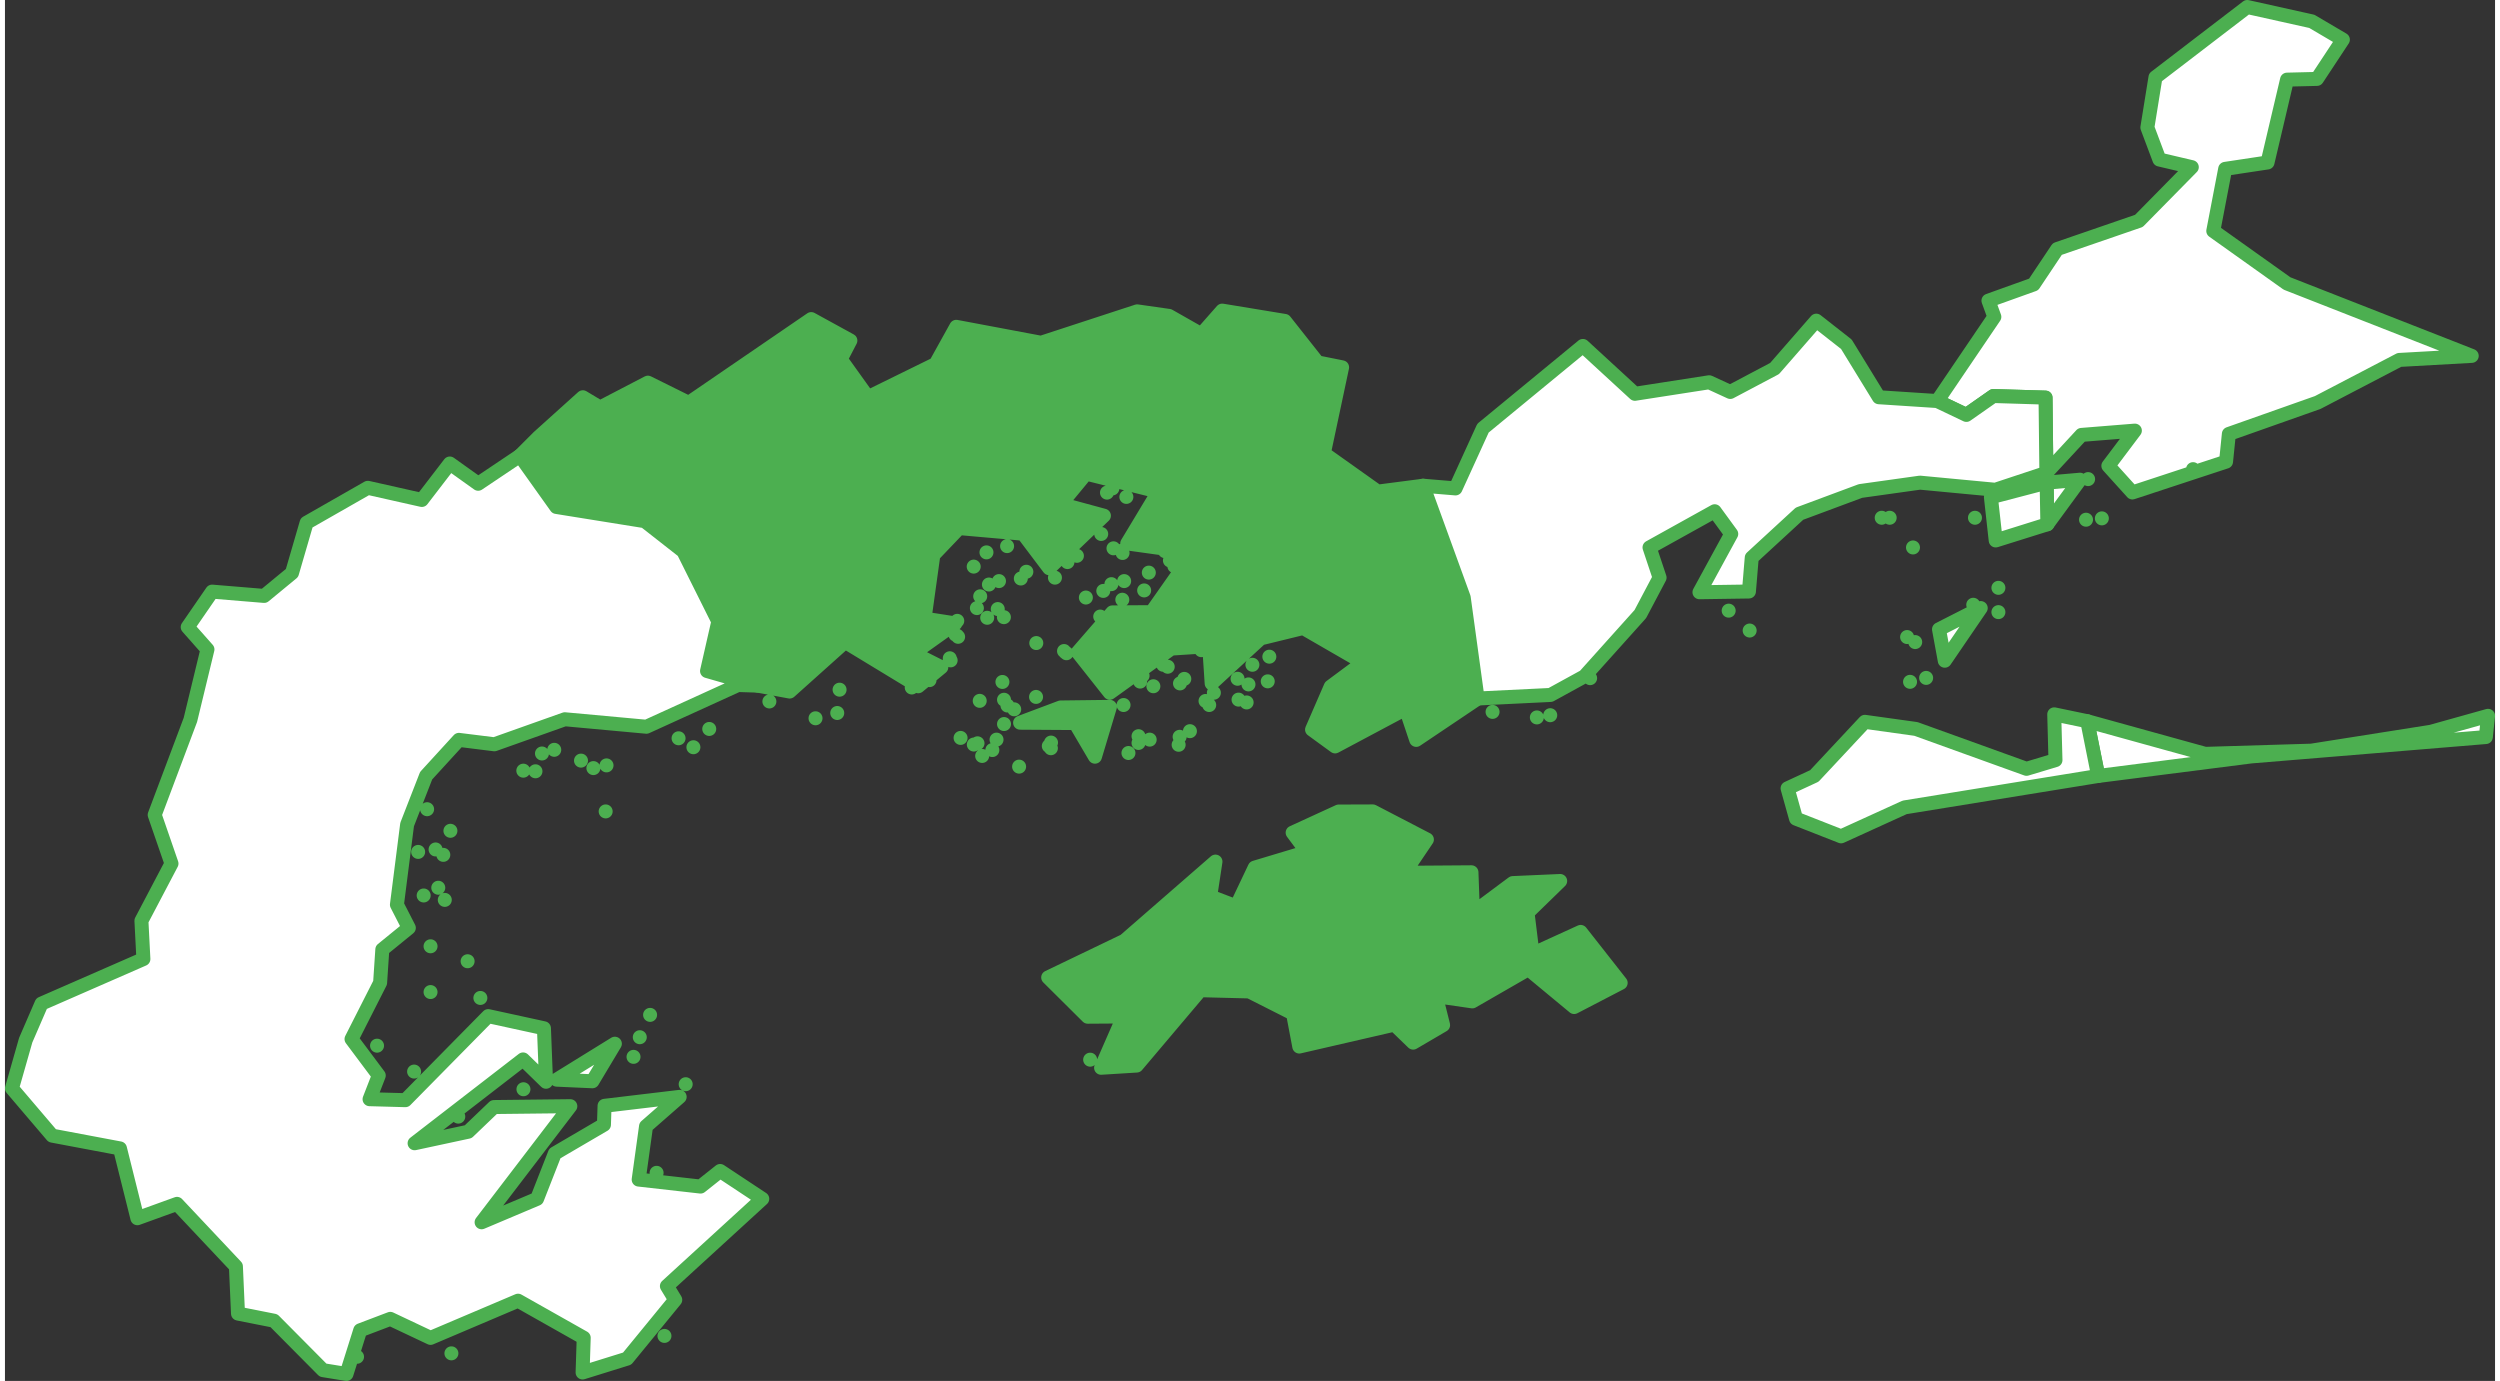
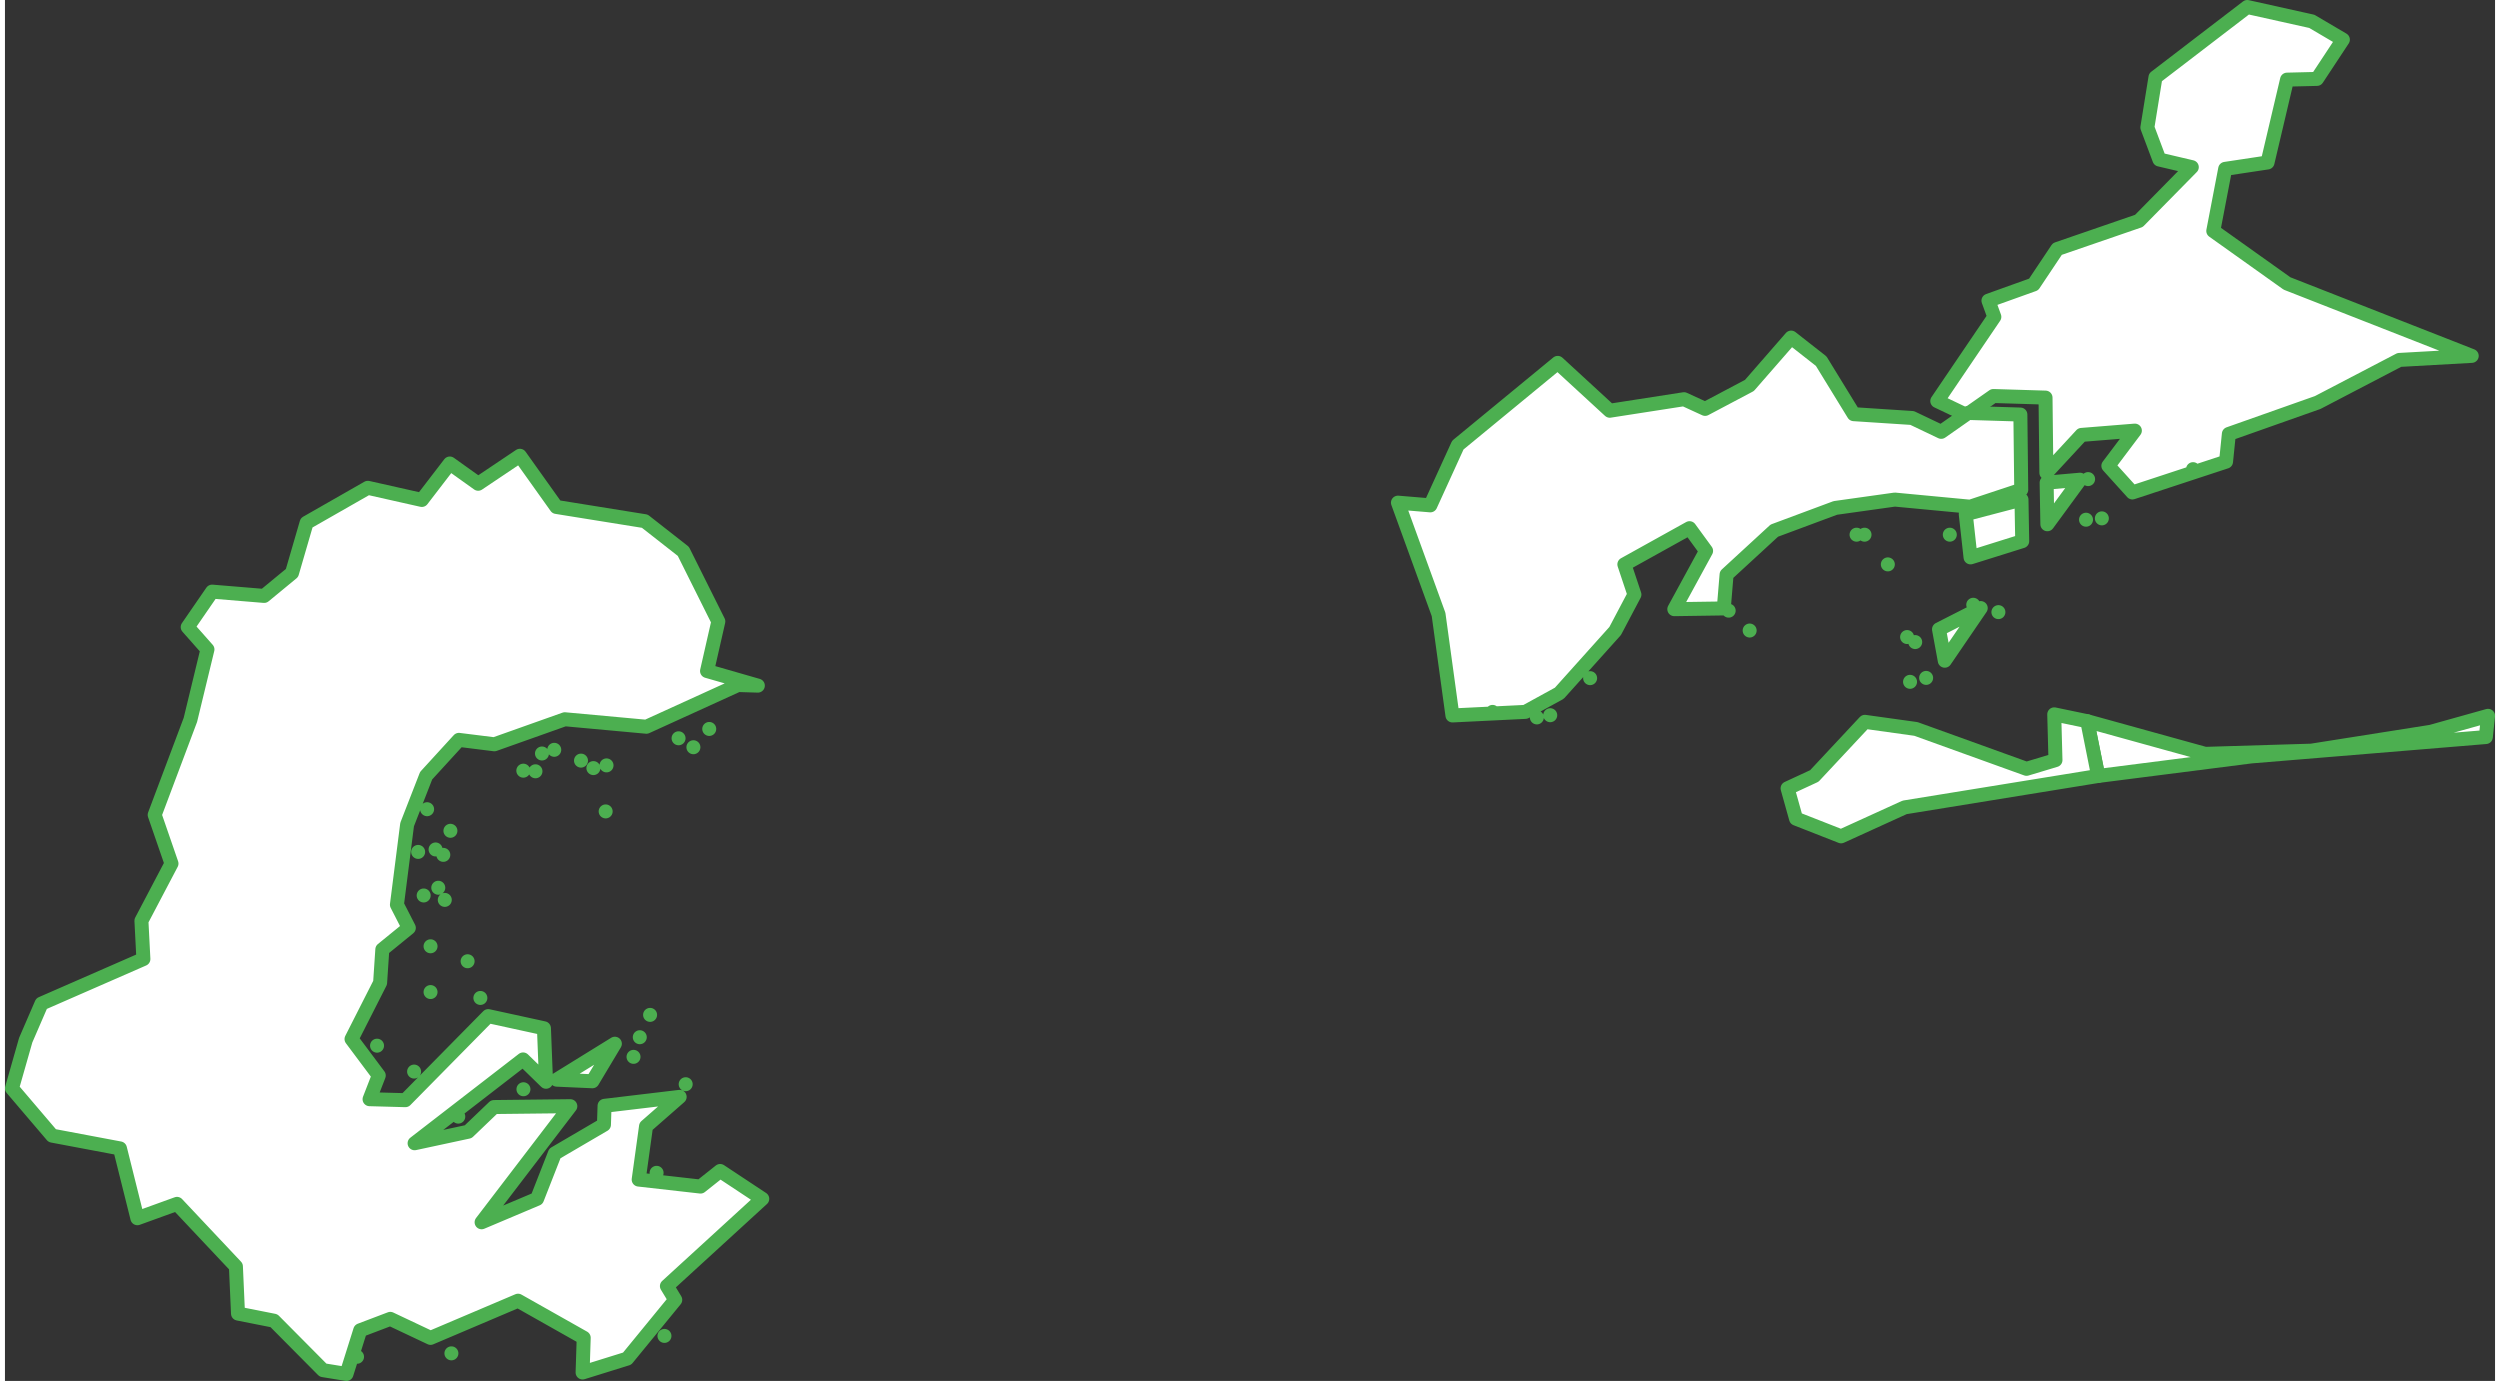
<svg xmlns="http://www.w3.org/2000/svg" xml:space="preserve" width="315px" height="174px" version="1.1" style="shape-rendering:geometricPrecision; text-rendering:geometricPrecision; image-rendering:optimizeQuality; fill-rule:evenodd; clip-rule:evenodd" viewBox="0 0 20291 11253">
  <rect x="0" y="0" width="20291" height="11253" fill="#333333" stroke="none" />
  <defs>
    <style type="text/css">
   
    .str0 {stroke:#4CAF50;stroke-width:114;stroke-linecap:round;stroke-linejoin:round;stroke-miterlimit:22.926}
    .fil1 {fill:#4CAF50}
    .fil0 {fill:none}
    .fil2 {fill:white}
   
  </style>
  </defs>
  <rect class="fil0" x="-64243" y="-27697" width="159985" height="226265" />
  <g id="Camada_x0020_1">
    <g id="_1982671110480">
-       <path class="fil1 str0" d="M8843 8635l0 0 0 0 0 0zm2025 -2022l278 -1 441 229 -183 271 546 -4 12 330 325 -242 386 -17 -266 259 41 335 392 -179 326 415 -379 197 -373 -309 -457 263 -297 -43 59 236 -244 143 -152 -147 -776 179 -51 -269 -356 -180 -399 -10 -519 614 -290 18 183 -418 -292 2 -322 -320 622 -299 741 -645 -43 284 213 81 150 -316 426 -128 -117 -157 375 -172 0 0zm-2604 -366l0 0 0 0 0 0zm-301 -87l0 0 0 0 0 0zm1192 -24l0 0 0 0 0 0zm-1109 -24l0 0 0 0 0 0zm477 -15l0 0 0 0 0 0zm-17 -18l0 0 0 0 0 0zm1058 -10l0 0 0 0 0 0zm-1669 -2l0 0 0 0 0 0zm629 -16l0 0 0 0 0 0zm-599 6l0 0 0 0 0 0zm1312 -3l0 0 0 0 0 0zm-1157 -27l0 0 0 0 0 0zm1248 0l0 0 0 0 0 0zm244 -23l0 0 0 0 0 0zm-1785 9l0 0 0 0 0 0zm1450 -14l0 0 0 0 0 0zm419 -41l0 0 0 0 0 0zm-1515 -58l0 0 0 0 0 0zm-1536 -47l0 0 0 0 0 0zm177 -43l0 0 0 0 0 0zm1442 -30l0 0 0 0 0 0zm1589 -35l0 0 0 0 0 0zm-698 0l0 0 0 0 0 0zm-946 4l0 0 0 0 0 0zm-1940 -33l0 0 0 0 0 0zm3554 -4l0 0 0 0 0 0zm-1642 -10l0 0 0 0 0 0zm1977 22l0 0 0 0 0 0zm-2175 -13l0 0 0 0 0 0zm459 -32l0 0 0 0 0 0zm1650 22l0 0 0 0 0 0zm-1450 64l402 -5 -122 406 -161 -274 -449 -3 330 -124zm1249 -120l0 0 0 0 0 0zm-3050 -25l0 0 0 0 0 0zm2557 -28l0 0 0 0 0 0zm-1969 10l0 0 0 0 0 0zm2186 -33l0 0 0 0 0 0zm-1447 -12l0 0 0 0 0 0zm1122 -3l0 0 0 0 0 0zm883 23l0 0 0 0 0 0zm-2599 -35l0 0 0 0 0 0zm2076 -10l0 0 0 0 0 0zm434 -1l0 0 0 0 0 0zm246 21l0 0 0 0 0 0zm-1020 -46l0 0 0 0 0 0zm205 -73l0 0 0 0 0 0zm690 -16l0 0 0 0 0 0zm-727 0l0 0 0 0 0 0zm-1732 -36l0 0 0 0 0 0zm-7 -7l0 0 0 0 0 0zm0 -10l0 0 0 0 0 0zm2604 -13l0 0 0 0 0 0zm-1653 -28l0 0 0 0 0 0zm-9 -7l0 0 0 0 0 0zm-11 -11l0 0 0 0 0 0zm1119 -7l0 0 0 0 0 0zm1 -6l0 0 0 0 0 0zm15 -7l0 0 0 0 0 0zm-21 7l0 0 0 0 0 0zm15 -12l0 0 0 0 0 0zm-10 -10l0 0 0 0 0 0zm0 0l0 0 0 0 0 0zm-93 -13l0 0 0 0 0 0zm-1252 -17l0 0 0 0 0 0zm-637 -51l0 0 0 0 0 0zm-7 -8l0 0 0 0 0 0zm-15 -10l0 0 0 0 0 0zm15 -112l0 0 0 0 0 0zm380 -30l0 0 0 0 0 0zm785 -5l0 0 0 0 0 0zm-921 10l0 0 0 0 0 0zm86 -71l0 0 0 0 0 0zm-170 -8l0 0 0 0 0 0zm1185 -68l0 0 0 0 0 0zm-297 -18l0 0 0 0 0 0zm-861 -10l0 0 0 0 0 0zm1003 -44l0 0 0 0 0 0zm333 -4l0 0 0 0 0 0zm-1265 -48l0 0 0 0 0 0zm82 -28l0 0 0 0 0 0zm1020 0l0 0 0 0 0 0zm-104 25l0 0 0 0 0 0zm-738 -46l0 0 0 0 0 0zm278 -7l0 0 0 0 0 0zm765 -41l0 0 0 0 0 0zm-998 -7l0 0 0 0 0 0zm1206 -46l0 0 0 0 0 0zm-1635 4l0 0 0 0 0 0zm764 -37l0 0 0 0 0 0zm929 -3l0 0 0 0 0 0zm-94 -10l0 0 0 0 0 0zm-758 -38l0 0 0 0 0 0zm372 -23l0 0 0 0 0 0zm-1109 -5l0 0 0 0 0 0zm1101 -13l0 0 0 0 0 0zm353 3l0 0 0 0 0 0zm-419 -23l0 0 0 0 0 0zm-867 -18l0 0 0 0 0 0zm767 -99l0 0 0 0 0 0zm268 26l0 0 0 0 0 0zm-63 -328l0 0 0 0 0 0zm-158 -35l0 0 0 0 0 0zm44 -34l0 0 0 0 0 0zm461 -1406l264 150 170 -193 510 84 267 338 200 40 -149 701 439 312 370 -48 331 911 113 824 -500 336 -85 -254 -576 307 -188 -137 152 -350 264 -196 -488 -282 -347 85 -399 367 -20 -304 -309 20 -501 360 -261 -330 282 -325 319 -2 341 -485 -539 -75 254 -422 -589 -147 -205 248 350 95 -446 428 -212 -281 -522 -46 -210 220 -72 518 252 39 -341 243 226 114 -188 155 -596 -362 -452 405 -259 -48 -414 -119 92 -404 -286 -571 -313 -246 -721 -116 -297 -417 152 -152 361 -325 140 84 390 -203 333 165 998 -683 319 175 -79 152 222 310 552 -271 168 -303 691 130 783 -256 259 37 0 0z" centroide="-443854.466,-229371.039" />
      <path class="fil2 str0" d="M20234 5833l-18 173 -1913 158 -1245 159 -90 -446 961 266 865 -26 975 -154 465 -130 0 0zm-3147 -1609l0 0 0 0 0 0zm-129 11l0 0 0 0 0 0zm17 -331l0 0 0 0 0 0zm-332 368l-6 -339 272 -24 -266 363zm1187 -449l0 0 0 0 0 0zm968 -3649l253 149 -211 320 -244 6 -159 675 -345 52 -97 506 601 428 1505 590 -590 33 -665 347 -724 256 -23 226 -763 251 -196 -217 216 -287 -435 35 -286 309 -7 -613 -425 -13 -220 154 -237 -113 465 -686 -48 -132 368 -132 193 -289 665 -229 431 -438 -264 -62 -98 -261 66 -409 748 -573 526 117 0 0z" centroide="-438166.993,-228319.608" />
-       <path class="fil2 str0" d="M12483 5846l0 0 0 0 0 0zm-361 -45l0 0 0 0 0 0zm470 27l0 0 0 0 0 0zm2932 -272l0 0 0 0 0 0zm-2607 -30l0 0 0 0 0 0zm4051 351l89 446 -1577 256 -518 236 -367 -144 -69 -247 218 -101 412 -441 416 58 901 325 236 -71 -10 -373 269 56zm-1313 -353l0 0 0 0 0 0zm-89 -292l0 0 0 0 0 0zm-66 -41l0 0 0 0 0 0zm-1283 -53l0 0 0 0 0 0zm2027 -150l0 0 0 0 0 0zm-144 -33l-293 429 -47 -256 340 -173zm-2054 21l0 0 0 0 0 0zm1993 -48l0 0 0 0 0 0zm205 -138l0 0 0 0 0 0zm-696 -329l0 0 0 0 0 0zm-255 -242l0 0 0 0 0 0zm65 0l0 0 0 0 0 0zm695 0l0 0 0 0 0 0zm584 -286l6 339 -421 132 -39 -352 454 -119 0 0zm-891 -665l237 113 220 -154 425 13 7 613 -416 138 -614 -58 -485 68 -497 185 -389 358 -23 276 -403 6 259 -475 -135 -185 -531 295 82 246 -157 297 -455 507 -277 152 -594 29 -113 -823 -331 -911 264 22 224 -491 814 -670 424 390 605 -94 172 79 361 -191 340 -390 245 192 265 432 476 31 0 0z" centroide="-440656.452,-229314.342" />
+       <path class="fil2 str0" d="M12483 5846l0 0 0 0 0 0zm-361 -45l0 0 0 0 0 0zm470 27l0 0 0 0 0 0zm2932 -272l0 0 0 0 0 0zm-2607 -30l0 0 0 0 0 0zm4051 351l89 446 -1577 256 -518 236 -367 -144 -69 -247 218 -101 412 -441 416 58 901 325 236 -71 -10 -373 269 56zm-1313 -353l0 0 0 0 0 0zm-89 -292l0 0 0 0 0 0zm-66 -41l0 0 0 0 0 0zm-1283 -53l0 0 0 0 0 0zm2027 -150l0 0 0 0 0 0zm-144 -33l-293 429 -47 -256 340 -173zm-2054 21l0 0 0 0 0 0zm1993 -48l0 0 0 0 0 0zl0 0 0 0 0 0zm-696 -329l0 0 0 0 0 0zm-255 -242l0 0 0 0 0 0zm65 0l0 0 0 0 0 0zm695 0l0 0 0 0 0 0zm584 -286l6 339 -421 132 -39 -352 454 -119 0 0zm-891 -665l237 113 220 -154 425 13 7 613 -416 138 -614 -58 -485 68 -497 185 -389 358 -23 276 -403 6 259 -475 -135 -185 -531 295 82 246 -157 297 -455 507 -277 152 -594 29 -113 -823 -331 -911 264 22 224 -491 814 -670 424 390 605 -94 172 79 361 -191 340 -390 245 192 265 432 476 31 0 0z" centroide="-440656.452,-229314.342" />
      <path class="fil2 str0" d="M2869 11056l0 0 0 0 0 0zm769 -28l0 0 0 0 0 0zm1736 -142l0 0 0 0 0 0zm-64 -1329l0 0 0 0 0 0zm-1616 -458l0 0 0 0 0 0zm531 -223l0 0 0 0 0 0zm1322 -41l0 0 0 0 0 0zm-2213 -103l0 0 0 0 0 0zm1788 -120l0 0 0 0 0 0zm-2090 -91l0 0 0 0 0 0zm1938 -16l-183 306 -291 -13 474 -293 0 0zm203 -53l0 0 0 0 0 0zm84 -182l0 0 0 0 0 0zm-1383 -138l0 0 0 0 0 0zm-406 -48l0 0 0 0 0 0zm302 -251l0 0 0 0 0 0zm-302 -122l0 0 0 0 0 0zm116 -378l0 0 0 0 0 0zm-172 -36l0 0 0 0 0 0zm119 -63l0 0 0 0 0 0zm41 -268l0 0 0 0 0 0zm-63 -44l0 0 0 0 0 0zm-142 20l0 0 0 0 0 0zm263 -172l0 0 0 0 0 0zm-190 -176l0 0 0 0 0 0zm1455 18l0 0 0 0 0 0zm-572 -327l0 0 0 0 0 0zm-99 -5l0 0 0 0 0 0zm571 -21l0 0 0 0 0 0zm107 -22l0 0 0 0 0 0zm-526 -97l0 0 0 0 0 0zm100 -30l0 0 0 0 0 0zm218 88l0 0 0 0 0 0zm916 -109l0 0 0 0 0 0zm-121 -73l0 0 0 0 0 0zm250 -76l0 0 0 0 0 0zm396 -353l-162 -5 -746 340 -665 -61 -574 204 -289 -36 -267 292 -155 398 -83 653 97 189 -216 176 -18 271 -233 459 222 297 -75 193 292 8 675 -685 454 99 17 436 -187 -182 -884 683 437 -94 210 -201 622 -7 -723 946 452 -191 145 -370 400 -234 5 -154 612 -73 -274 240 -60 434 504 57 160 -127 343 227 -777 711 68 112 -392 479 -363 113 9 -283 -535 -302 -713 303 -328 -155 -245 93 -112 356 -191 -31 -400 -403 -293 -58 -17 -384 -480 -510 -323 117 -142 -569 -552 -104 -328 -385 112 -393 129 -298 830 -363 -16 -312 245 -466 -137 -397 291 -774 139 -574 -161 -182 199 -289 424 35 227 -187 119 -409 499 -285 440 99 228 -297 231 165 340 -228 297 417 721 116 314 246 285 571 -92 404 414 119 0 0z" centroide="-447073.012,-231488.522" />
    </g>
  </g>
</svg>